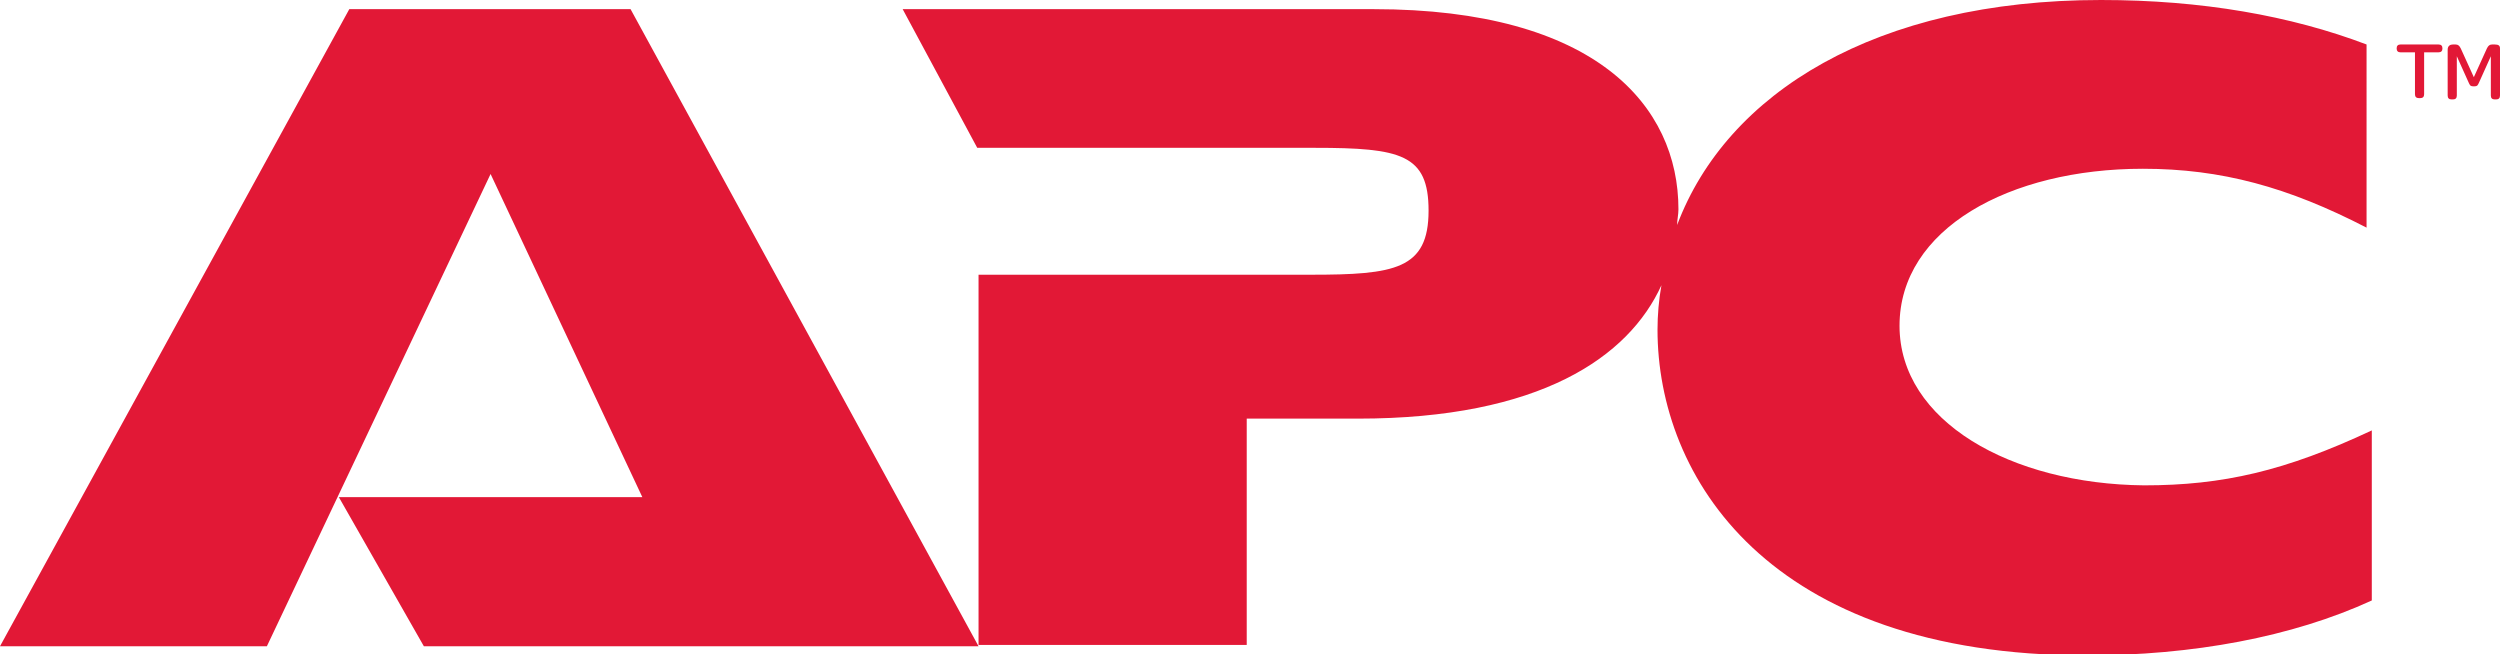
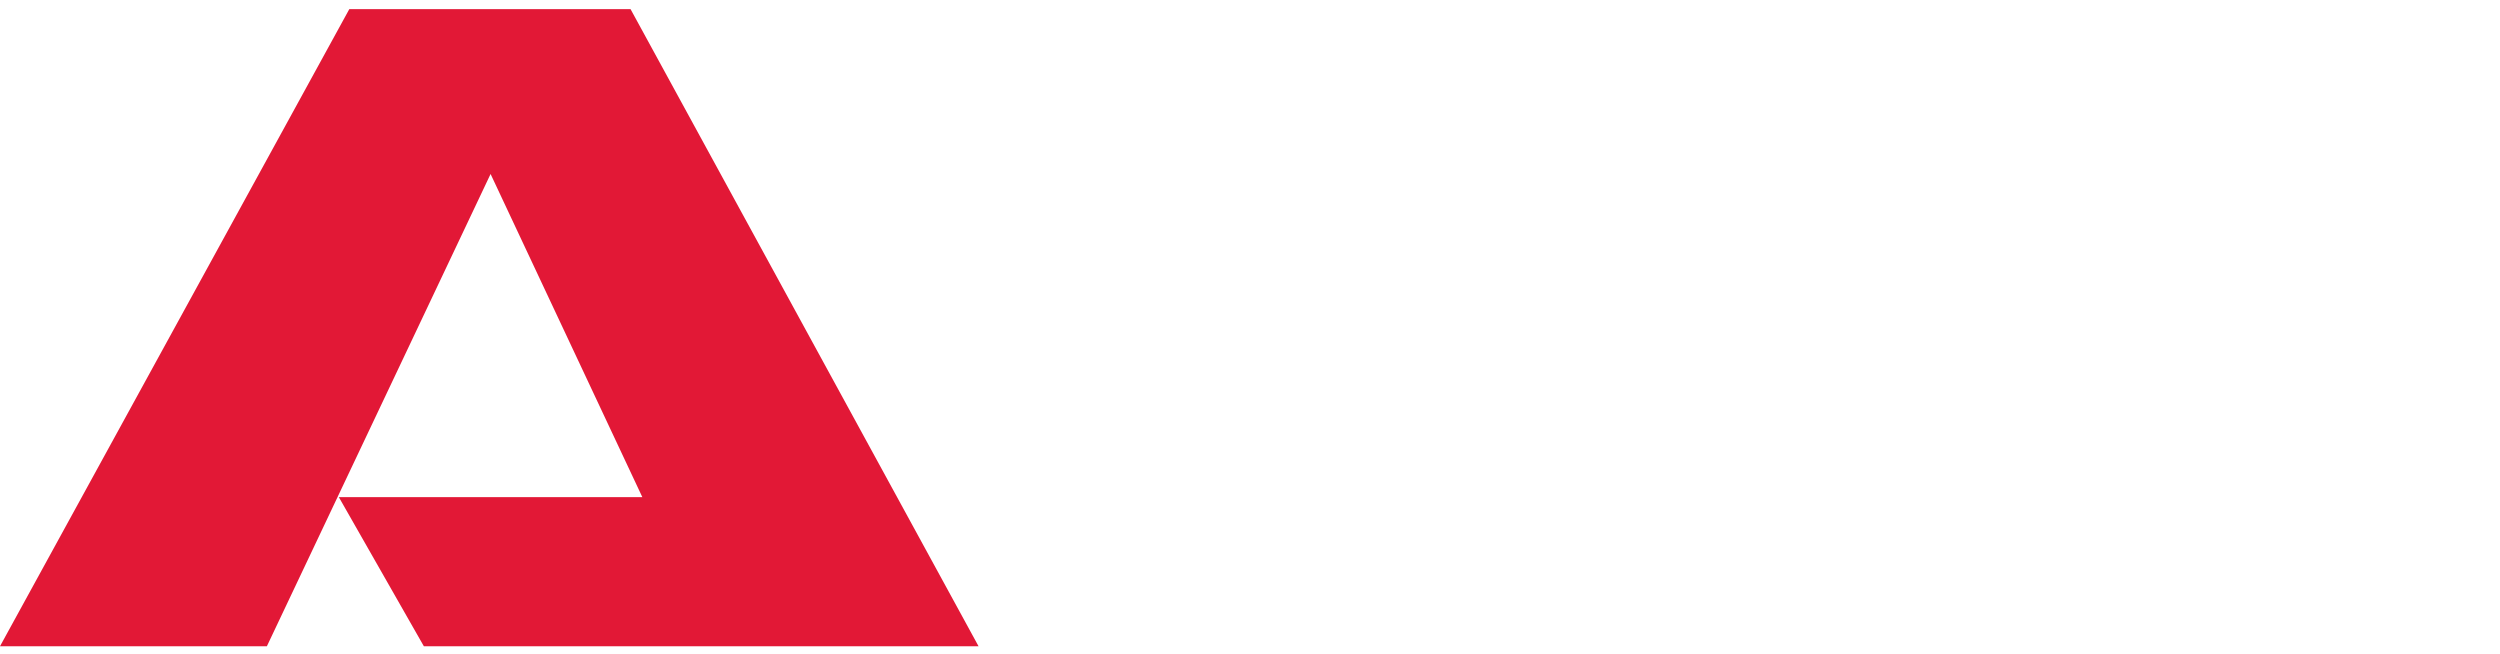
<svg xmlns="http://www.w3.org/2000/svg" version="1.1" id="Layer_1" x="0px" y="0px" viewBox="0 0 191.1 50" style="enable-background:new 0 0 191.1 50;" xml:space="preserve">
  <style type="text/css">
	.st0{fill-rule:evenodd;clip-rule:evenodd;fill:#E21836;}
</style>
  <g>
    <polygon class="st0" points="26.7,0.7 0,49.4 20.4,49.4 37.5,13.3 49.1,38 25.9,38 32.4,49.4 74.8,49.4 48.2,0.7  " />
-     <path class="st0" d="M145.2,24.9c0-7.4,8.4-12,18.6-12c6,0,11.1,1.4,17.1,4.5V3.4C175.1,1.2,168.3,0,160.6,0   c-17.2,0-28.6,7.1-32.4,17.2c0-0.4,0.1-0.8,0.1-1.2c0-7.9-6.3-15.3-23.3-15.3H69l5.7,10.6h25.8c6.6,0,8.7,0.5,8.7,4.8   c0,4.5-2.6,4.9-9,4.9H74.9h0h-0.1v28.3h20.5V32h8.5c13.9,0,20.7-4.7,23.2-10.2c-0.2,1.1-0.3,2.3-0.3,3.4c0,11.2,8.4,24.9,32.8,24.9   c8.1,0,15.7-1.4,21.8-4.2v0v-13c-6.6,3.1-11.4,4.2-17.4,4.2C153.7,37,145.2,32.2,145.2,24.9z" />
-     <path class="st0" d="M186.4,3.4h-2.9c-0.2,0-0.3,0.1-0.3,0.3v0c0,0.2,0.1,0.3,0.3,0.3h1.1v3.2c0,0.2,0.1,0.3,0.3,0.3h0.1   c0.2,0,0.3-0.1,0.3-0.3V4h1.1c0.2,0,0.3-0.1,0.3-0.3v0C186.7,3.5,186.6,3.4,186.4,3.4z" />
-     <path class="st0" d="M190.7,3.4h-0.2c-0.2,0-0.3,0.1-0.4,0.3l-1,2.2l-1-2.2c-0.1-0.2-0.2-0.3-0.4-0.3h-0.2c-0.2,0-0.4,0.1-0.4,0.4   v3.5h0c0,0.2,0.1,0.3,0.3,0.3h0.1c0.2,0,0.3-0.1,0.3-0.3v-3l0.9,2c0.1,0.2,0.1,0.3,0.4,0.3c0.3,0,0.3-0.1,0.4-0.3l0.9-2v3   c0,0.2,0.1,0.3,0.3,0.3h0.1c0.2,0,0.3-0.1,0.3-0.3V3.7C191.1,3.5,191,3.4,190.7,3.4z" />
  </g>
</svg>